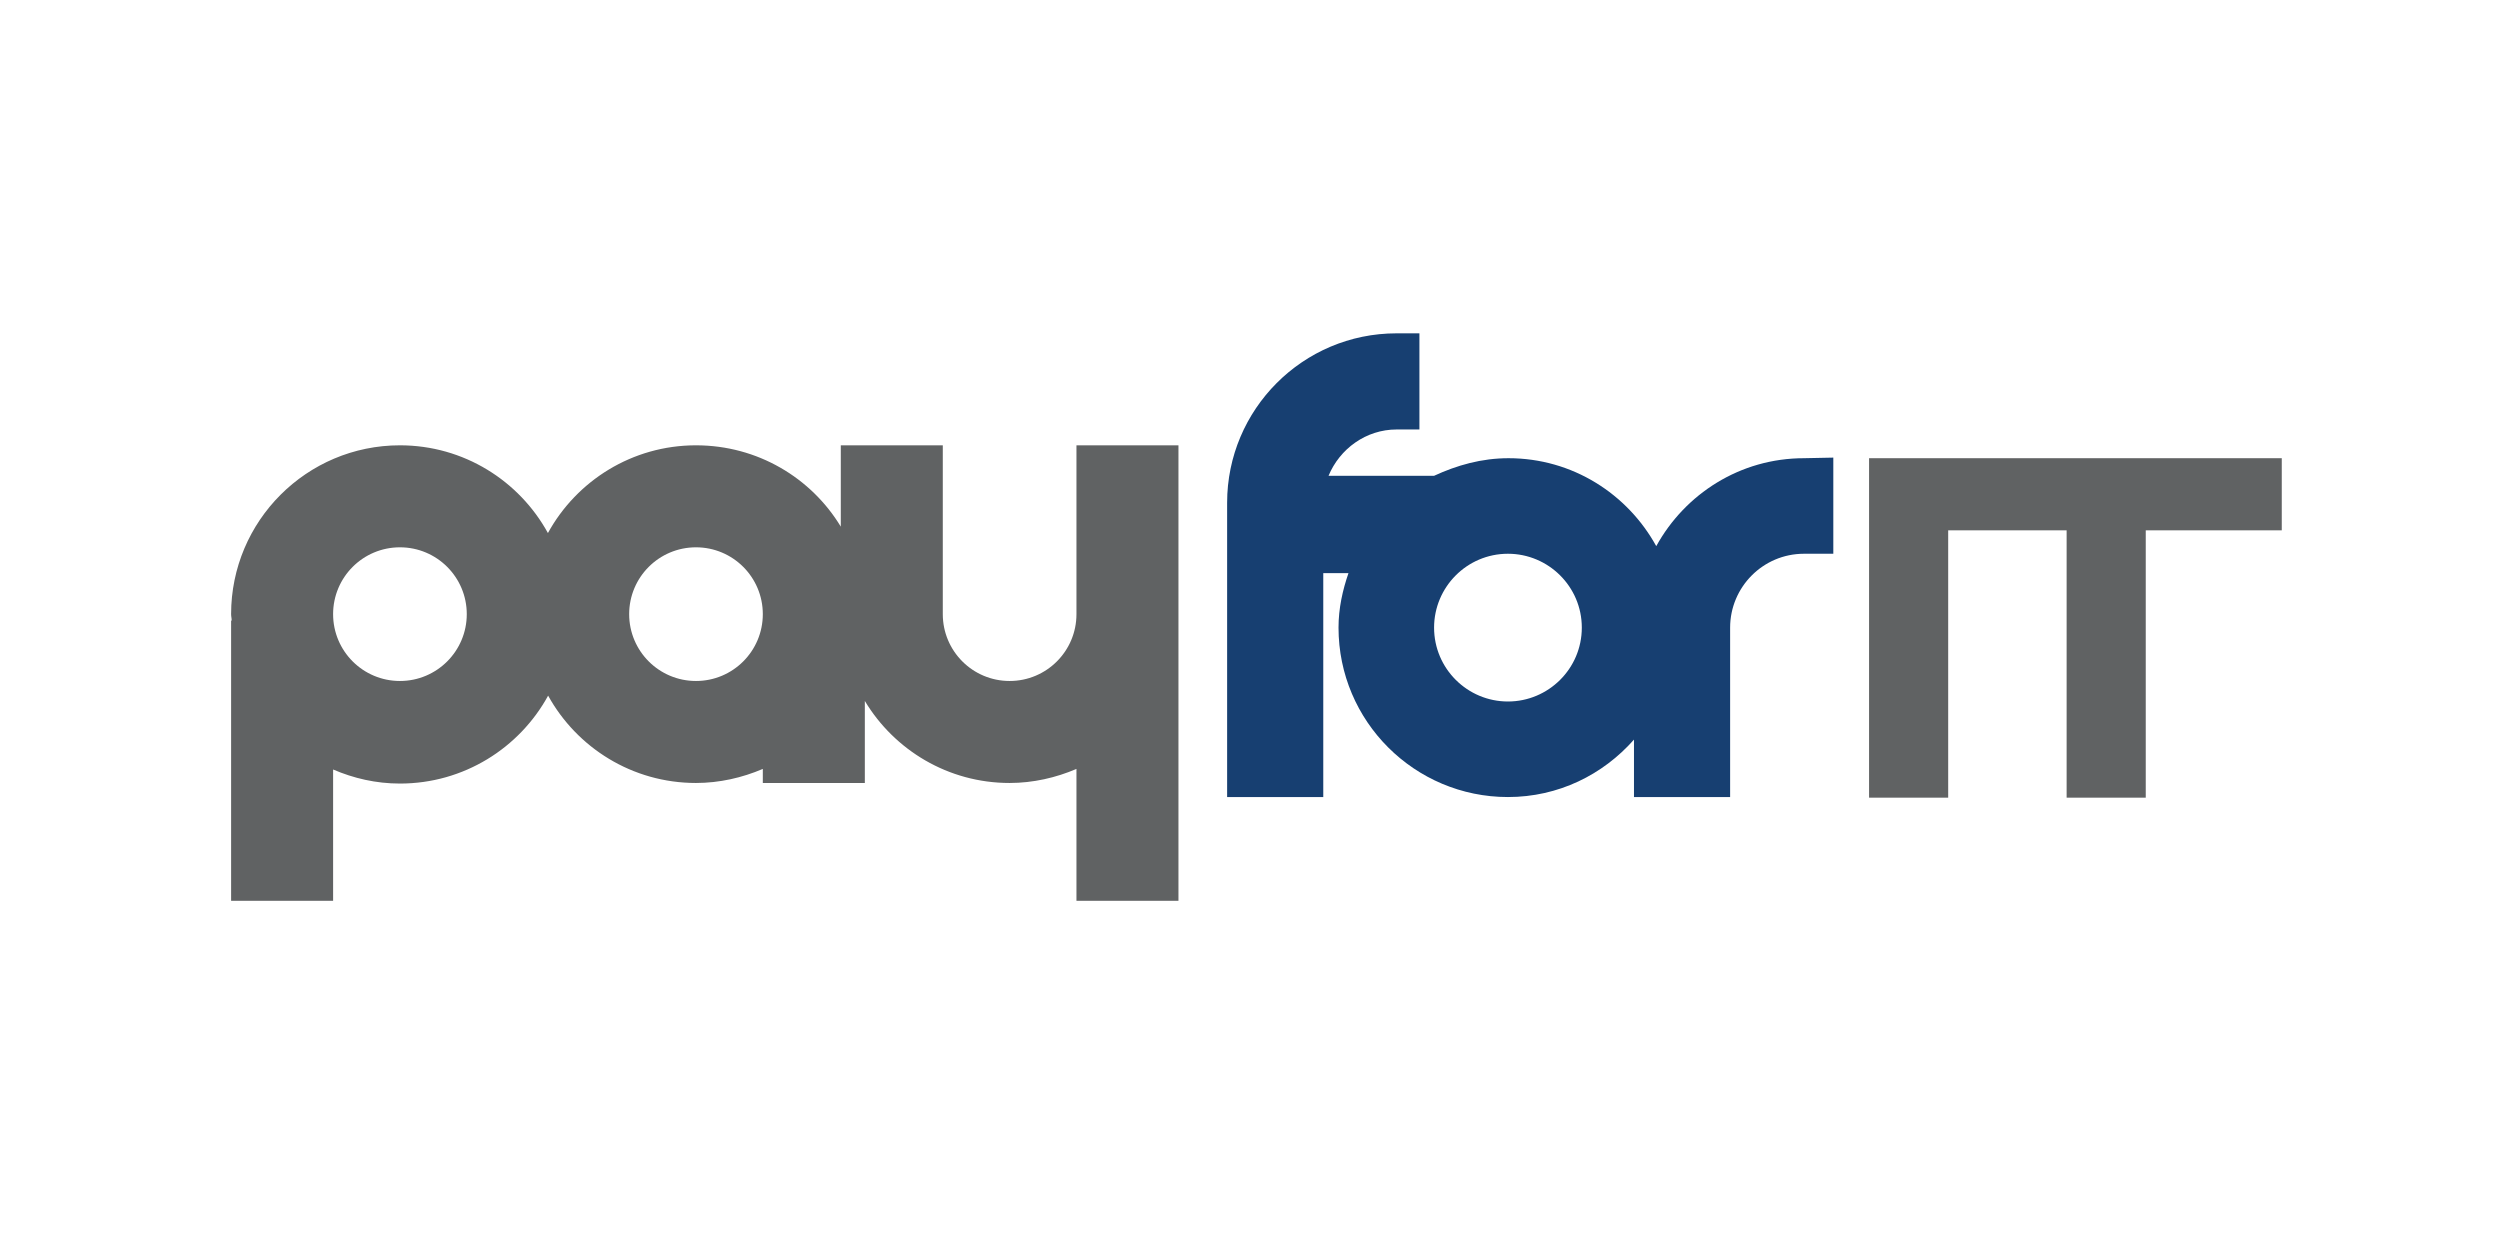
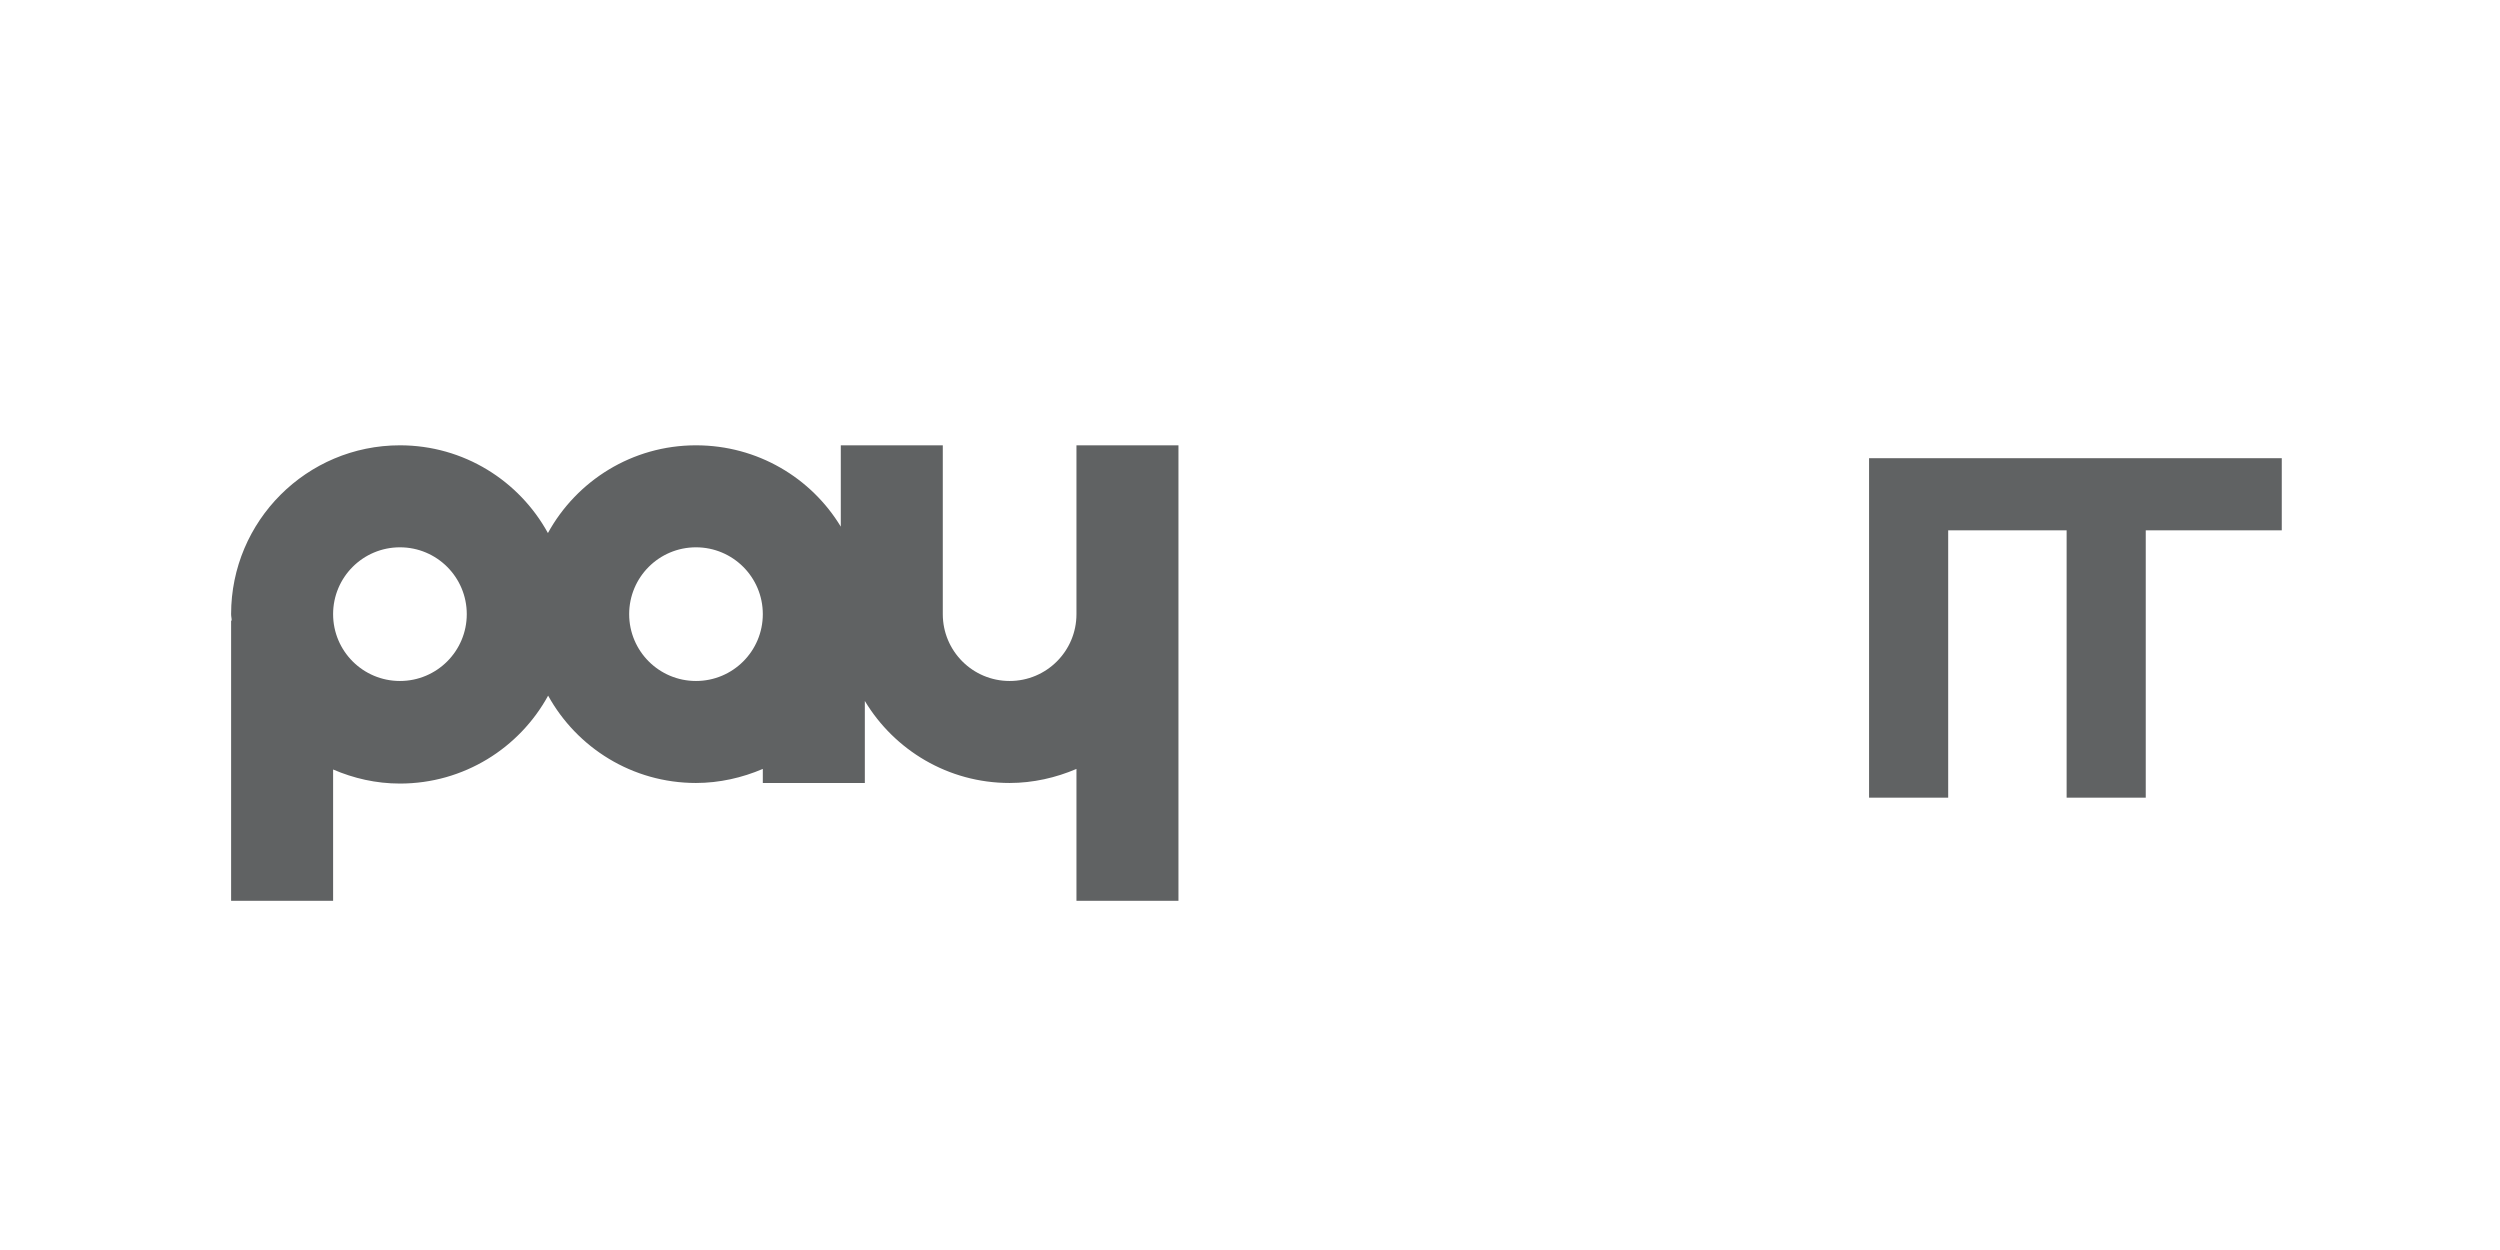
<svg xmlns="http://www.w3.org/2000/svg" width="120" height="60" viewBox="0 0 120 60" fill="none">
-   <path d="M86.592 21.994C83.524 21.994 80.879 23.71 79.5 26.215C78.122 23.71 75.477 21.994 72.409 21.994C71.115 21.994 69.933 22.331 68.836 22.838H63.77C64.305 21.544 65.571 20.615 67.035 20.615H68.132V16H67.035C62.532 16 58.902 19.658 58.902 24.132V38.258H63.517V27.509H64.727C64.446 28.325 64.249 29.197 64.249 30.126C64.249 34.628 67.907 38.258 72.381 38.258C74.801 38.258 76.94 37.189 78.431 35.501V38.258H83.046V30.126C83.046 28.184 84.622 26.58 86.592 26.58H87.999V21.965L86.592 21.994ZM72.381 33.672C70.439 33.672 68.836 32.096 68.836 30.126C68.836 28.184 70.411 26.58 72.381 26.58C74.323 26.58 75.927 28.156 75.927 30.126C75.927 32.096 74.323 33.672 72.381 33.672Z" fill="#173F71" />
  <path d="M51.67 21.375V29.479C51.67 31.252 50.235 32.687 48.462 32.687C46.689 32.687 45.254 31.252 45.254 29.479V21.375H40.358V25.279C38.942 22.939 36.363 21.375 33.407 21.375C30.344 21.375 27.677 23.077 26.3 25.586C24.92 23.073 22.256 21.375 19.197 21.375C14.723 21.375 11.093 25.005 11.093 29.479C11.093 29.592 11.121 29.676 11.121 29.789H11.093V43.239H15.989V36.936C16.974 37.358 18.043 37.611 19.197 37.611C22.264 37.611 24.934 35.905 26.31 33.391C27.691 35.89 30.352 37.583 33.407 37.583C34.533 37.583 35.63 37.33 36.615 36.908V37.583H41.512V33.646C42.929 36.004 45.512 37.583 48.462 37.583C49.588 37.583 50.685 37.33 51.67 36.908V43.239H56.566V29.479V21.375H51.67ZM19.197 32.687C17.424 32.687 15.989 31.252 15.989 29.479C15.989 27.706 17.424 26.271 19.197 26.271C20.97 26.271 22.405 27.706 22.405 29.479C22.405 31.252 20.97 32.687 19.197 32.687ZM33.407 32.687C31.635 32.687 30.2 31.252 30.2 29.479C30.2 27.706 31.635 26.271 33.407 26.271C35.18 26.271 36.615 27.706 36.615 29.479C36.615 31.252 35.18 32.687 33.407 32.687ZM109.525 25.455H102.996V38.287H99.198V25.455H93.513V38.287H89.715V25.455V21.994H93.513H99.198H102.996H109.525V25.455Z" fill="#606263" />
</svg>